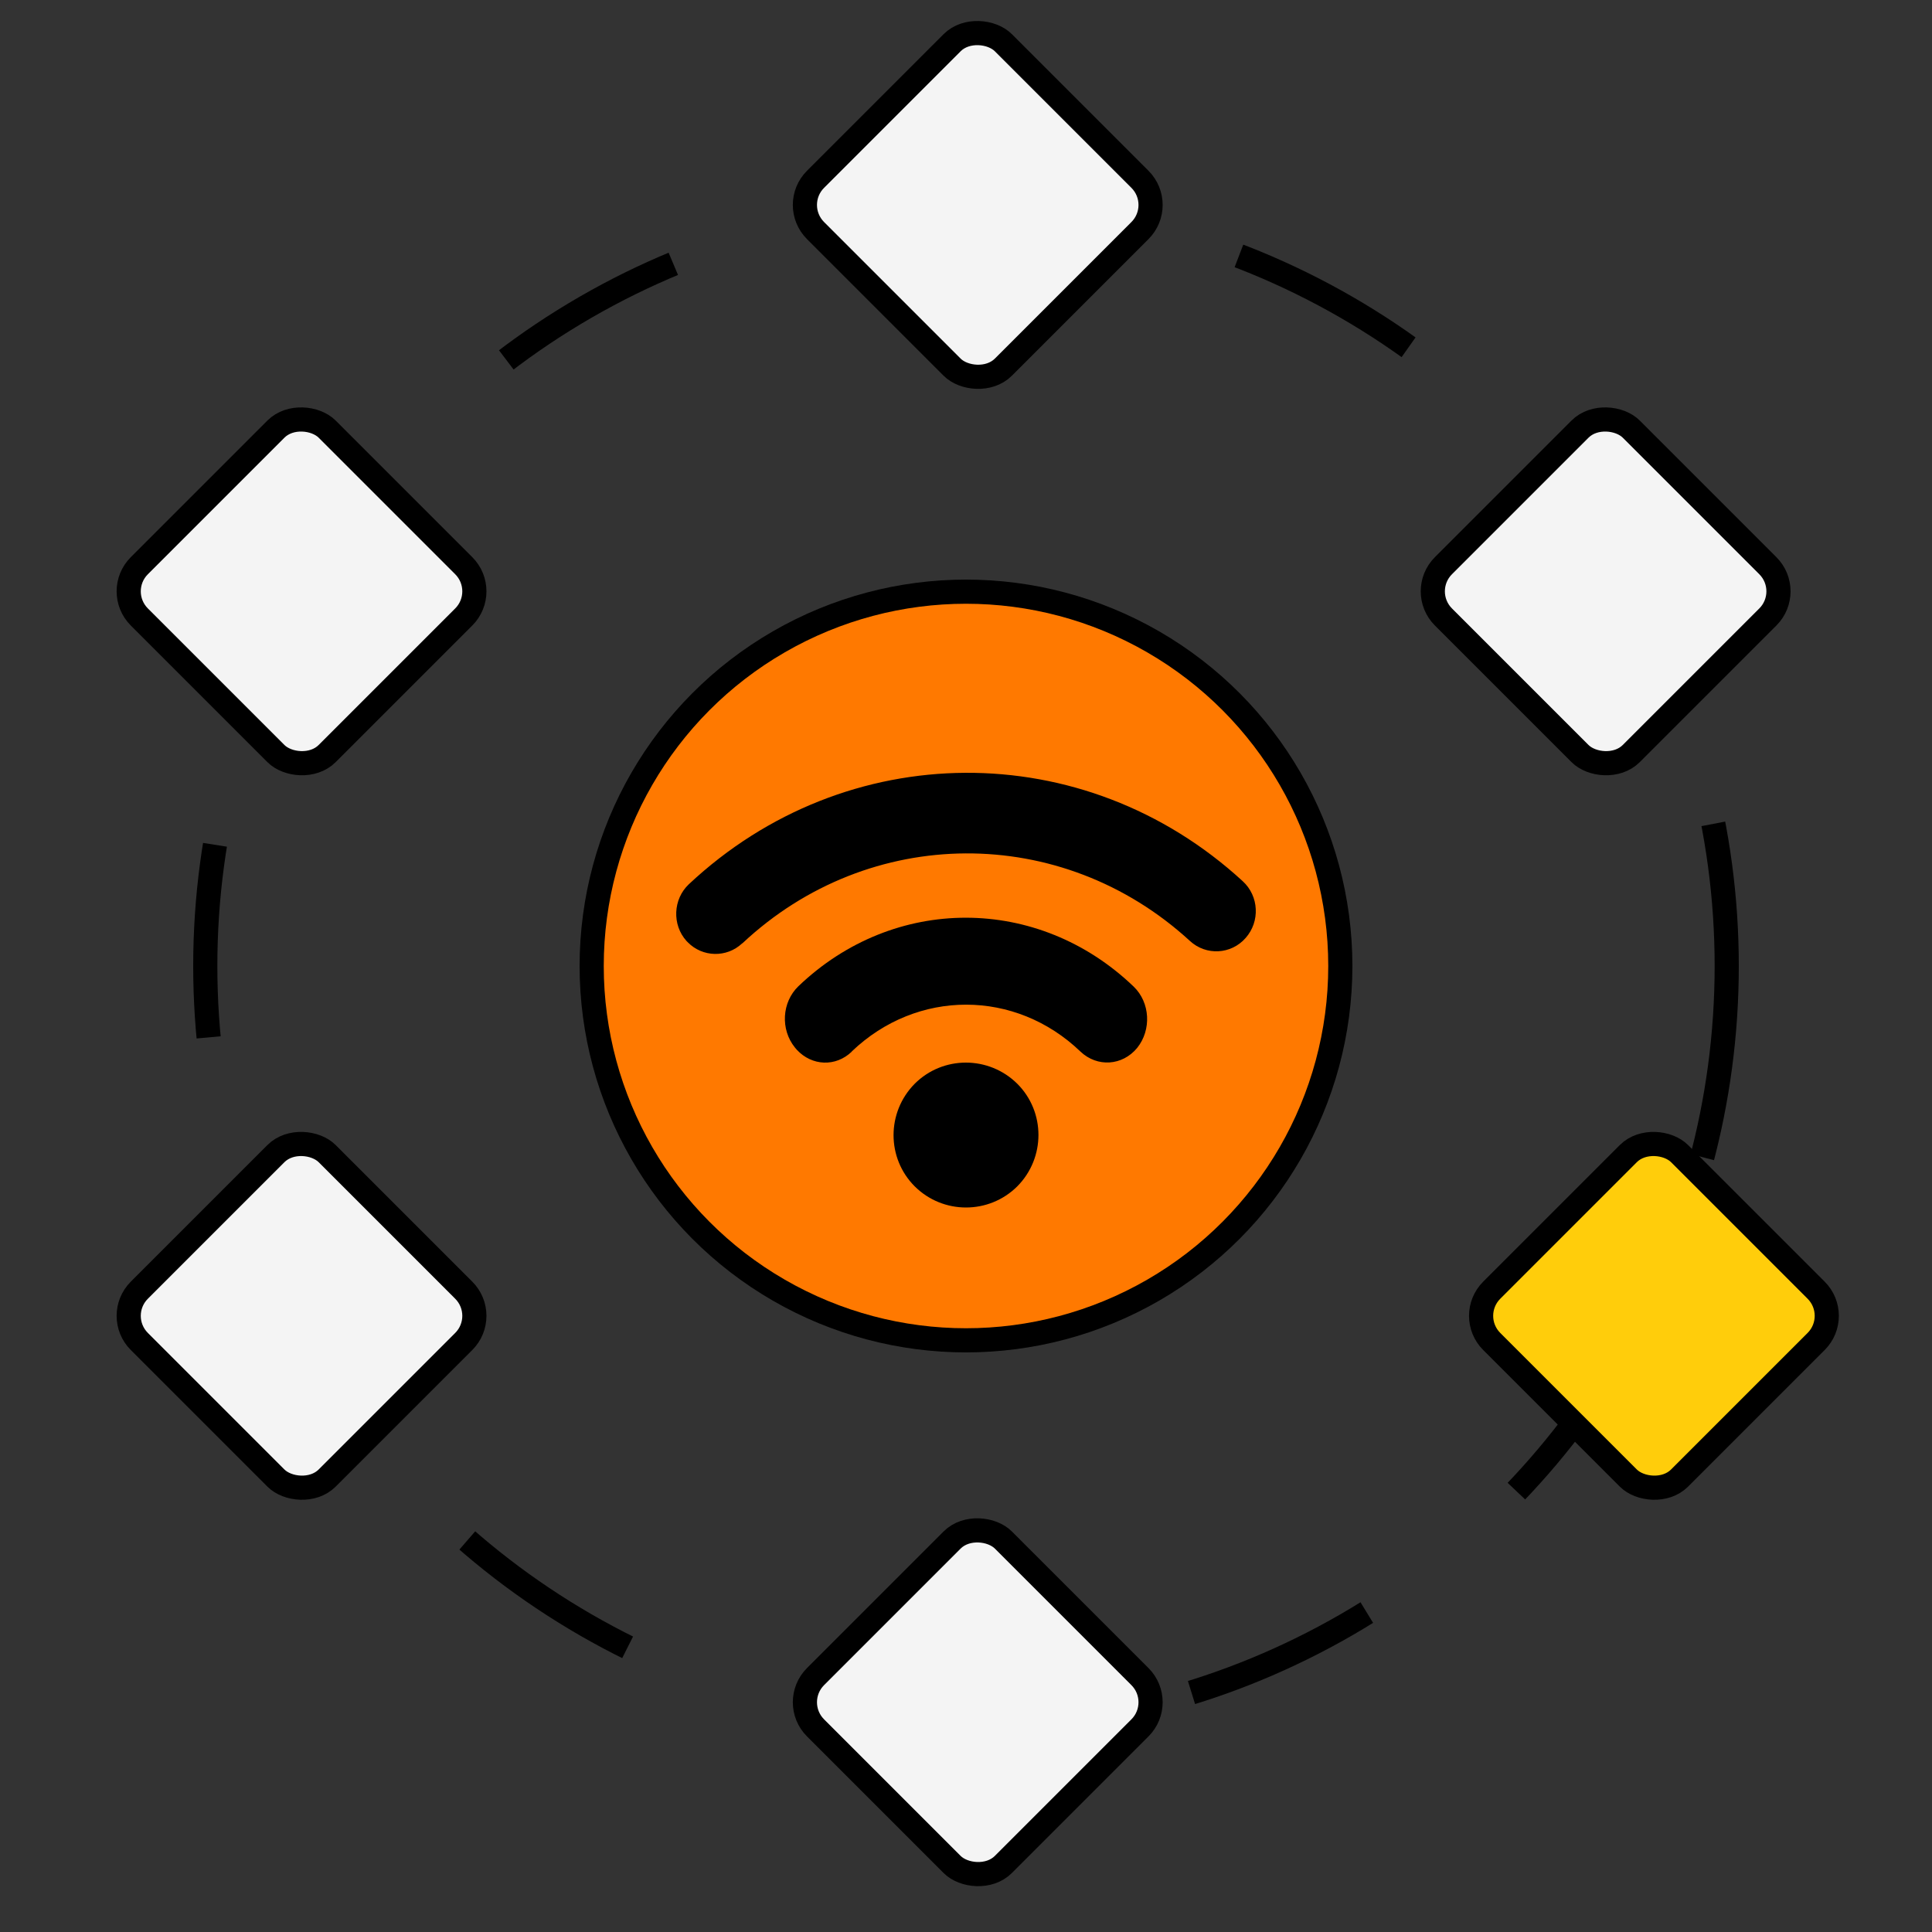
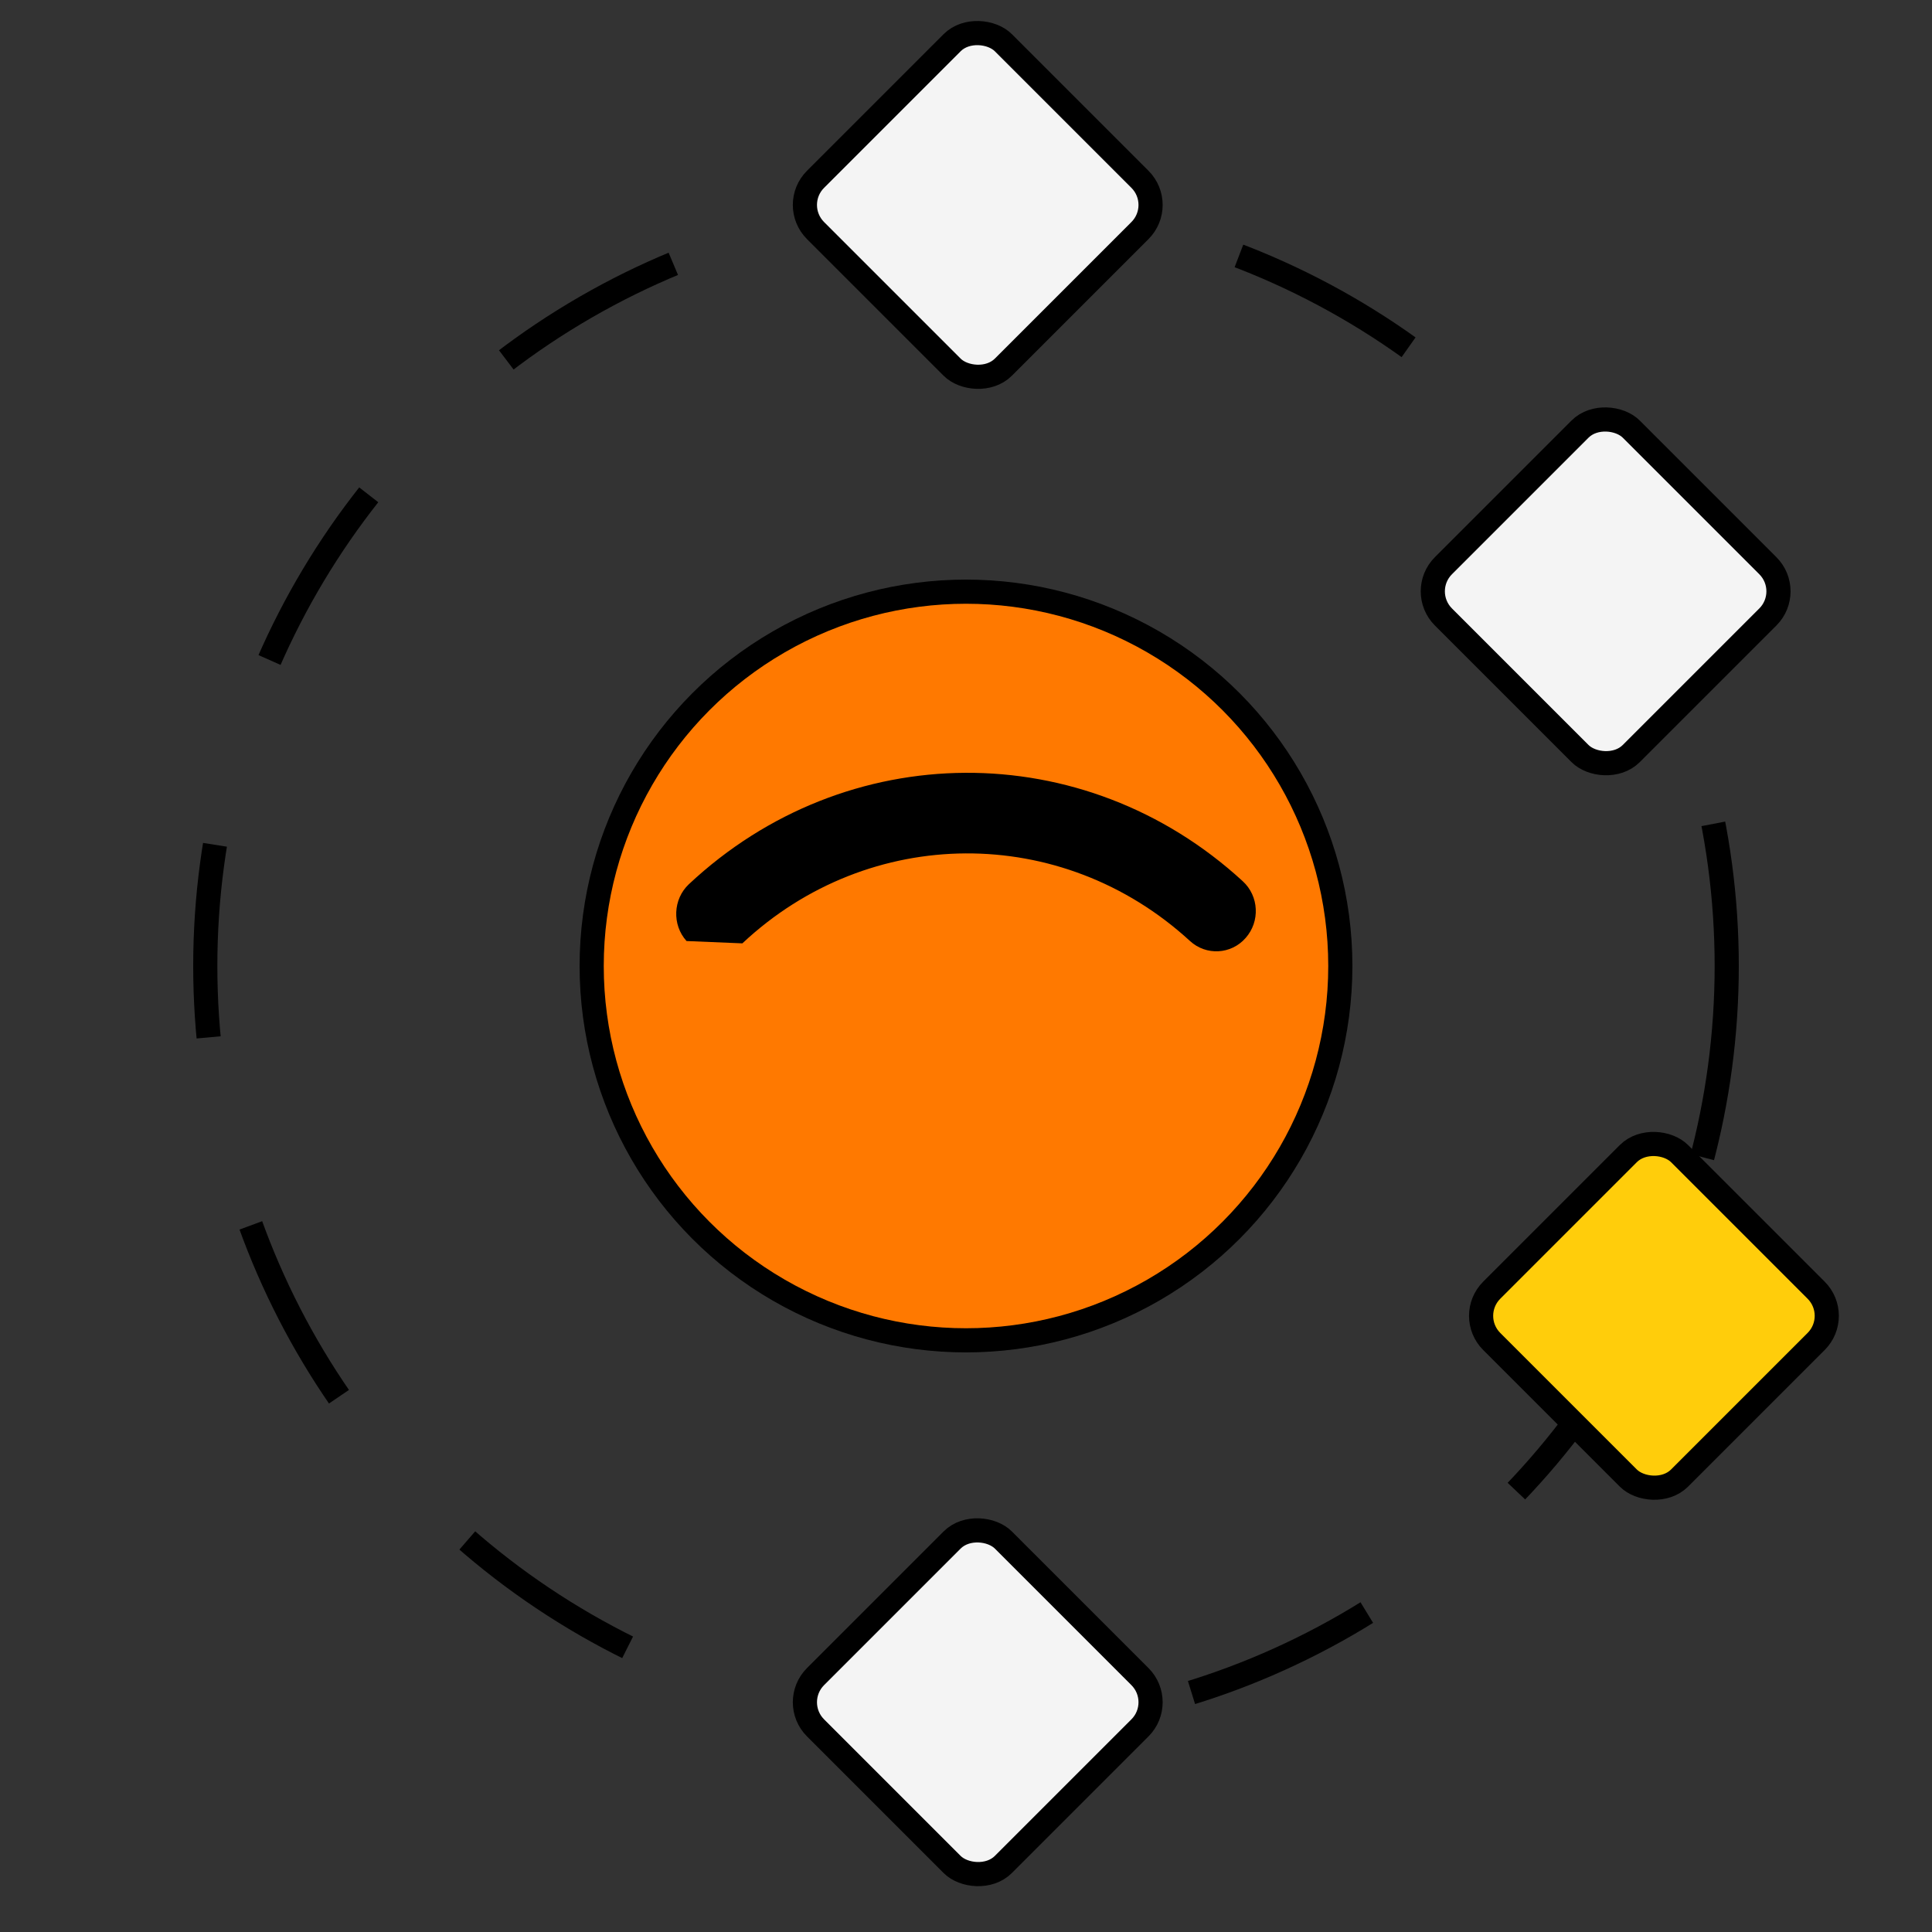
<svg xmlns="http://www.w3.org/2000/svg" width="40" height="40" viewBox="0 0 40 40" fill="none">
  <rect x="0" y="0" width="40" height="40" fill="#333333" stroke="none" />
  <circle cx="20" cy="20" r="15.75" stroke="black" stroke-width="0.5" stroke-dasharray="4 4" />
  <rect x="16.354" y="4.243" width="5.5" height="5.5" rx="0.75" transform="rotate(-45 16.354 4.243)" fill="#F4F4F4" stroke="black" stroke-width="0.5" />
  <rect x="16.354" y="35.243" width="5.5" height="5.5" rx="0.75" transform="rotate(-45 16.354 35.243)" fill="#F4F4F4" stroke="black" stroke-width="0.5" />
-   <rect x="2.354" y="27.243" width="5.5" height="5.5" rx="0.75" transform="rotate(-45 2.354 27.243)" fill="#F4F4F4" stroke="black" stroke-width="0.5" />
  <rect x="30.354" y="27.243" width="5.5" height="5.5" rx="0.75" transform="rotate(-45 30.354 27.243)" fill="#FFCD0B" stroke="black" stroke-width="0.5" />
  <rect x="29.354" y="12.243" width="5.5" height="5.5" rx="0.75" transform="rotate(-45 29.354 12.243)" fill="#F4F4F4" stroke="black" stroke-width="0.5" />
-   <rect x="2.354" y="12.243" width="5.5" height="5.5" rx="0.75" transform="rotate(-45 2.354 12.243)" fill="#F4F4F4" stroke="black" stroke-width="0.5" />
  <circle cx="20" cy="20" r="7.75" fill="#FF7900" stroke="black" stroke-width="0.5" />
-   <path d="M18.938 24.562C18.354 23.978 18.354 23.028 18.938 22.438C19.522 21.854 20.472 21.854 21.062 22.438C21.646 23.022 21.646 23.972 21.062 24.562C20.475 25.146 19.525 25.146 18.938 24.562Z" fill="black" />
-   <path d="M17.635 21.773C17.303 22.092 16.809 22.072 16.496 21.733C16.481 21.717 16.474 21.705 16.459 21.689C16.154 21.314 16.187 20.749 16.53 20.419C18.509 18.524 21.493 18.528 23.472 20.427C23.814 20.757 23.844 21.322 23.543 21.697C23.237 22.067 22.717 22.1 22.371 21.773C21.024 20.479 18.989 20.475 17.635 21.769V21.773Z" fill="black" />
-   <path d="M15.366 19.531C15.044 19.834 14.543 19.819 14.24 19.509L14.214 19.483C13.911 19.147 13.933 18.617 14.262 18.307C17.517 15.257 22.444 15.227 25.728 18.243C26.068 18.553 26.09 19.08 25.79 19.419C25.49 19.763 24.971 19.789 24.638 19.483C21.983 17.045 17.996 17.067 15.37 19.531H15.366Z" fill="black" />
+   <path d="M15.366 19.531L14.214 19.483C13.911 19.147 13.933 18.617 14.262 18.307C17.517 15.257 22.444 15.227 25.728 18.243C26.068 18.553 26.09 19.08 25.79 19.419C25.49 19.763 24.971 19.789 24.638 19.483C21.983 17.045 17.996 17.067 15.37 19.531H15.366Z" fill="black" />
</svg>